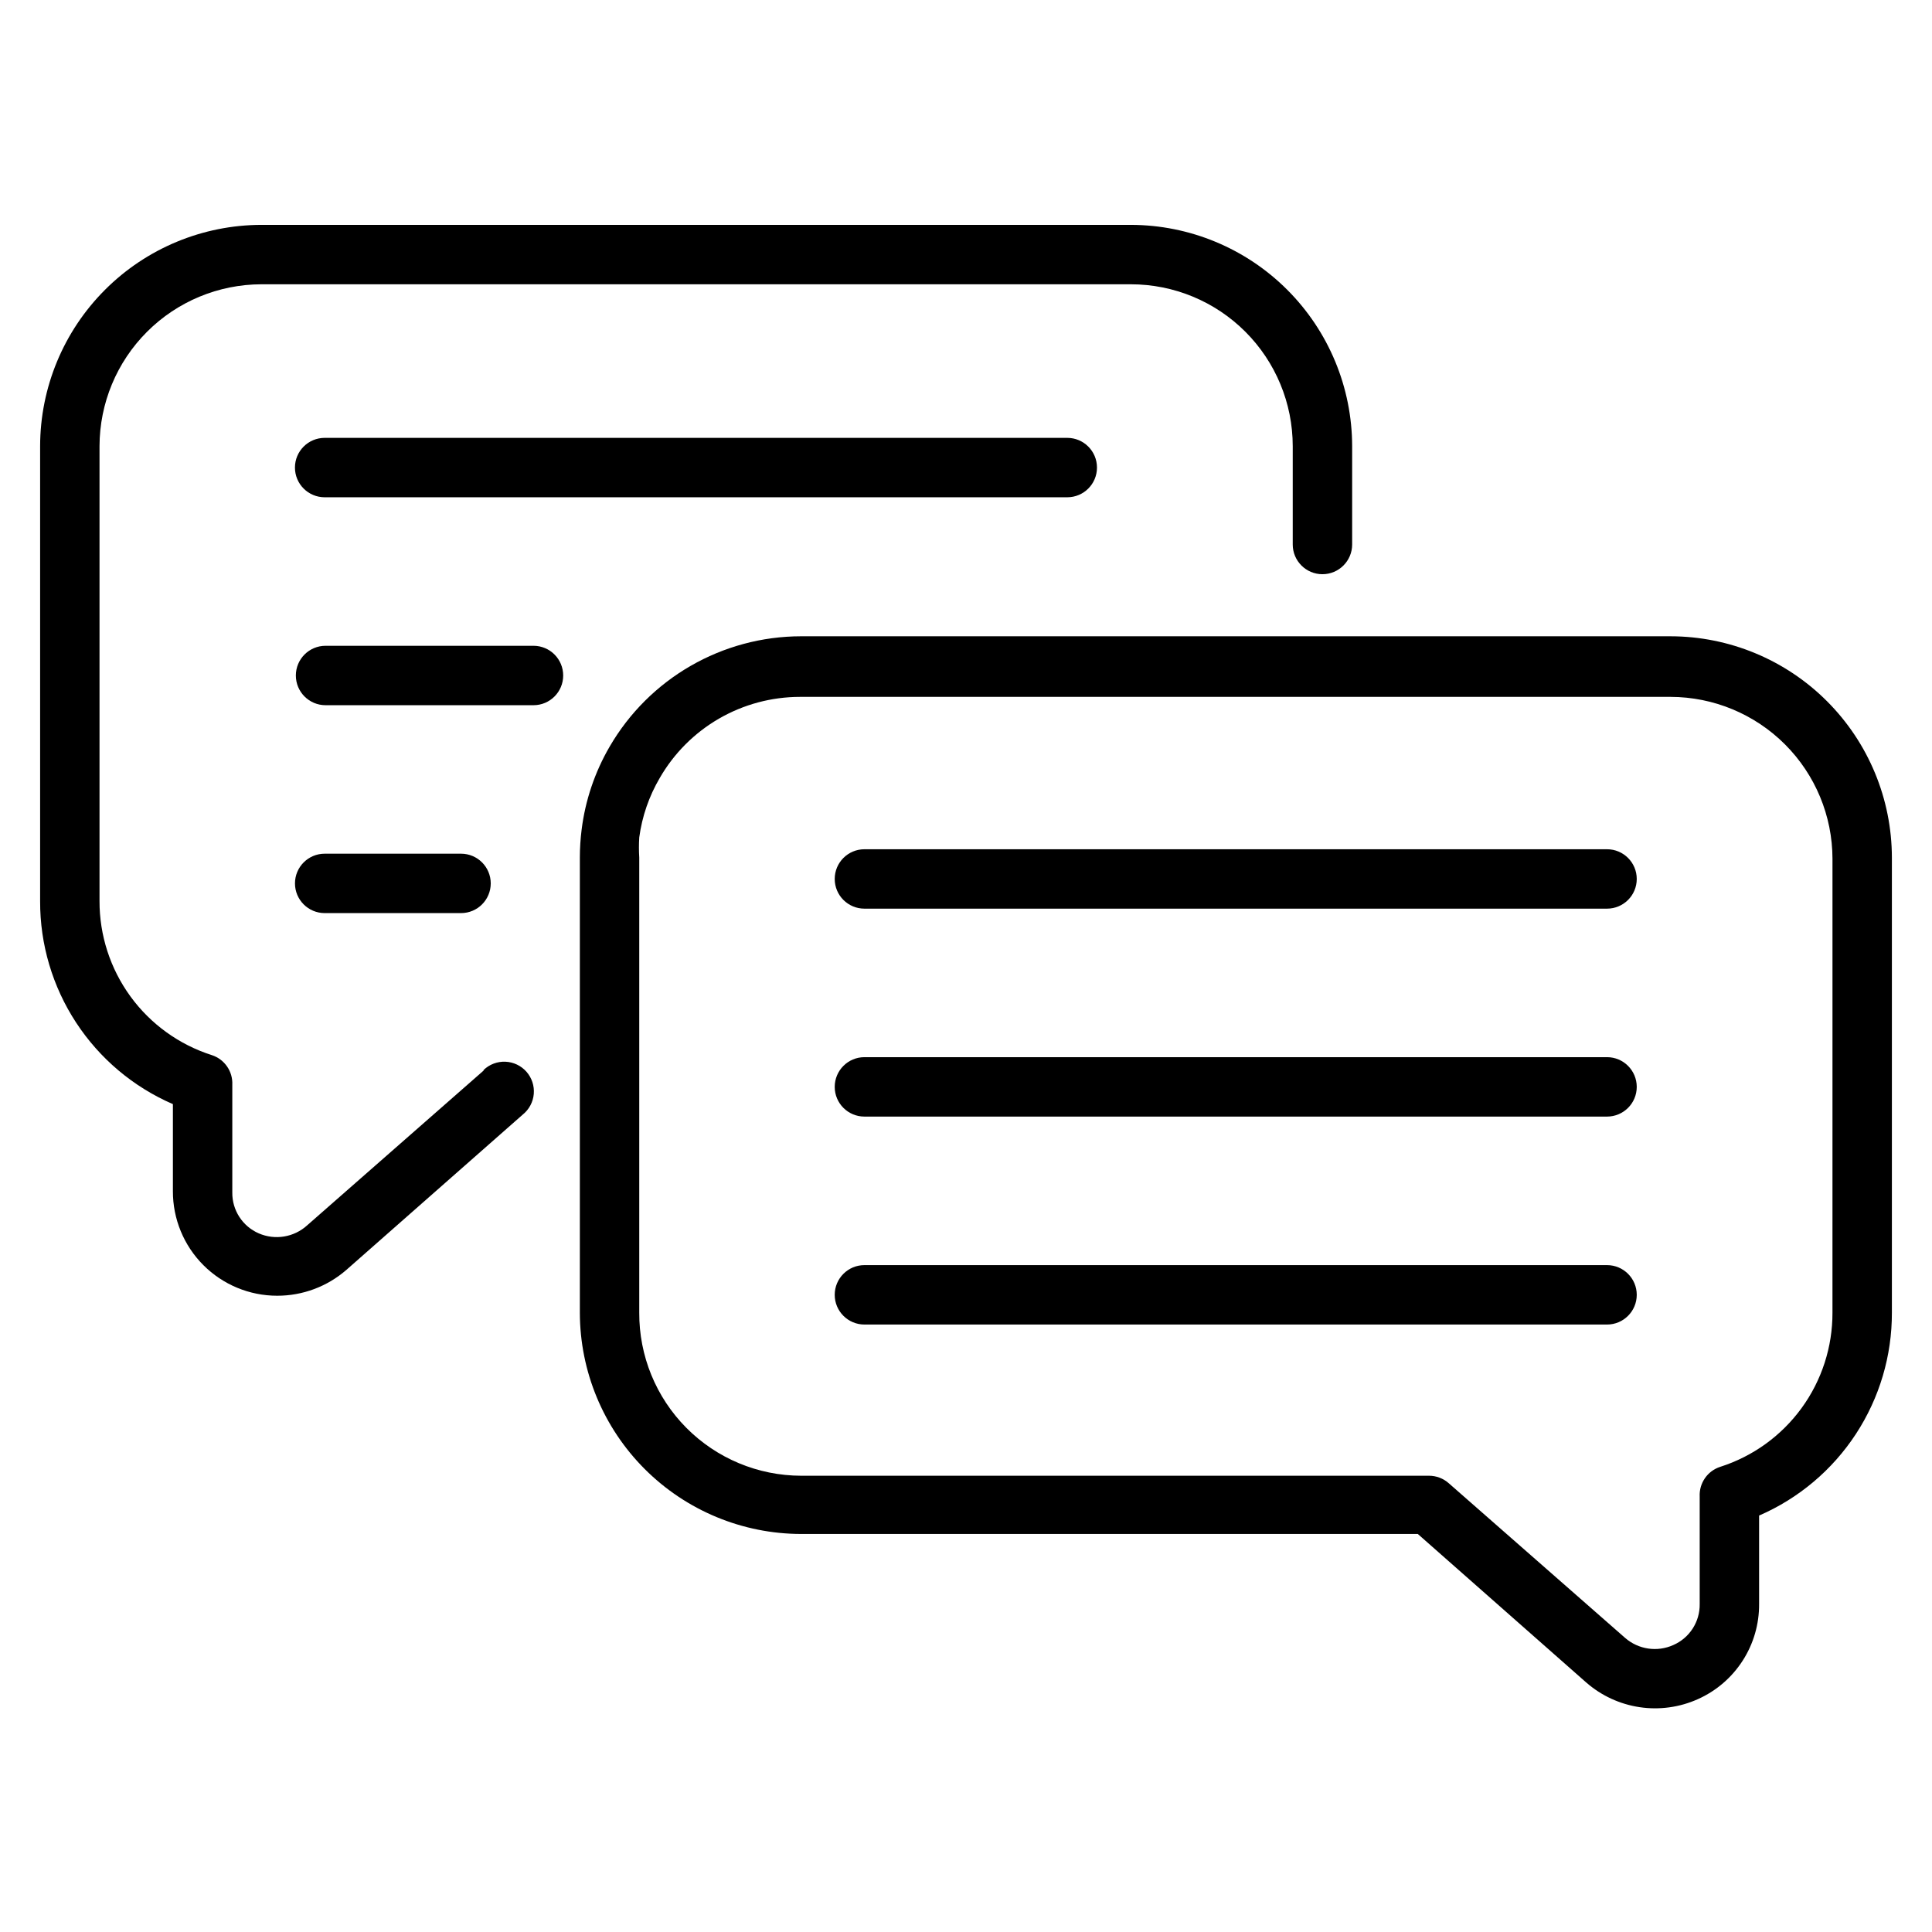
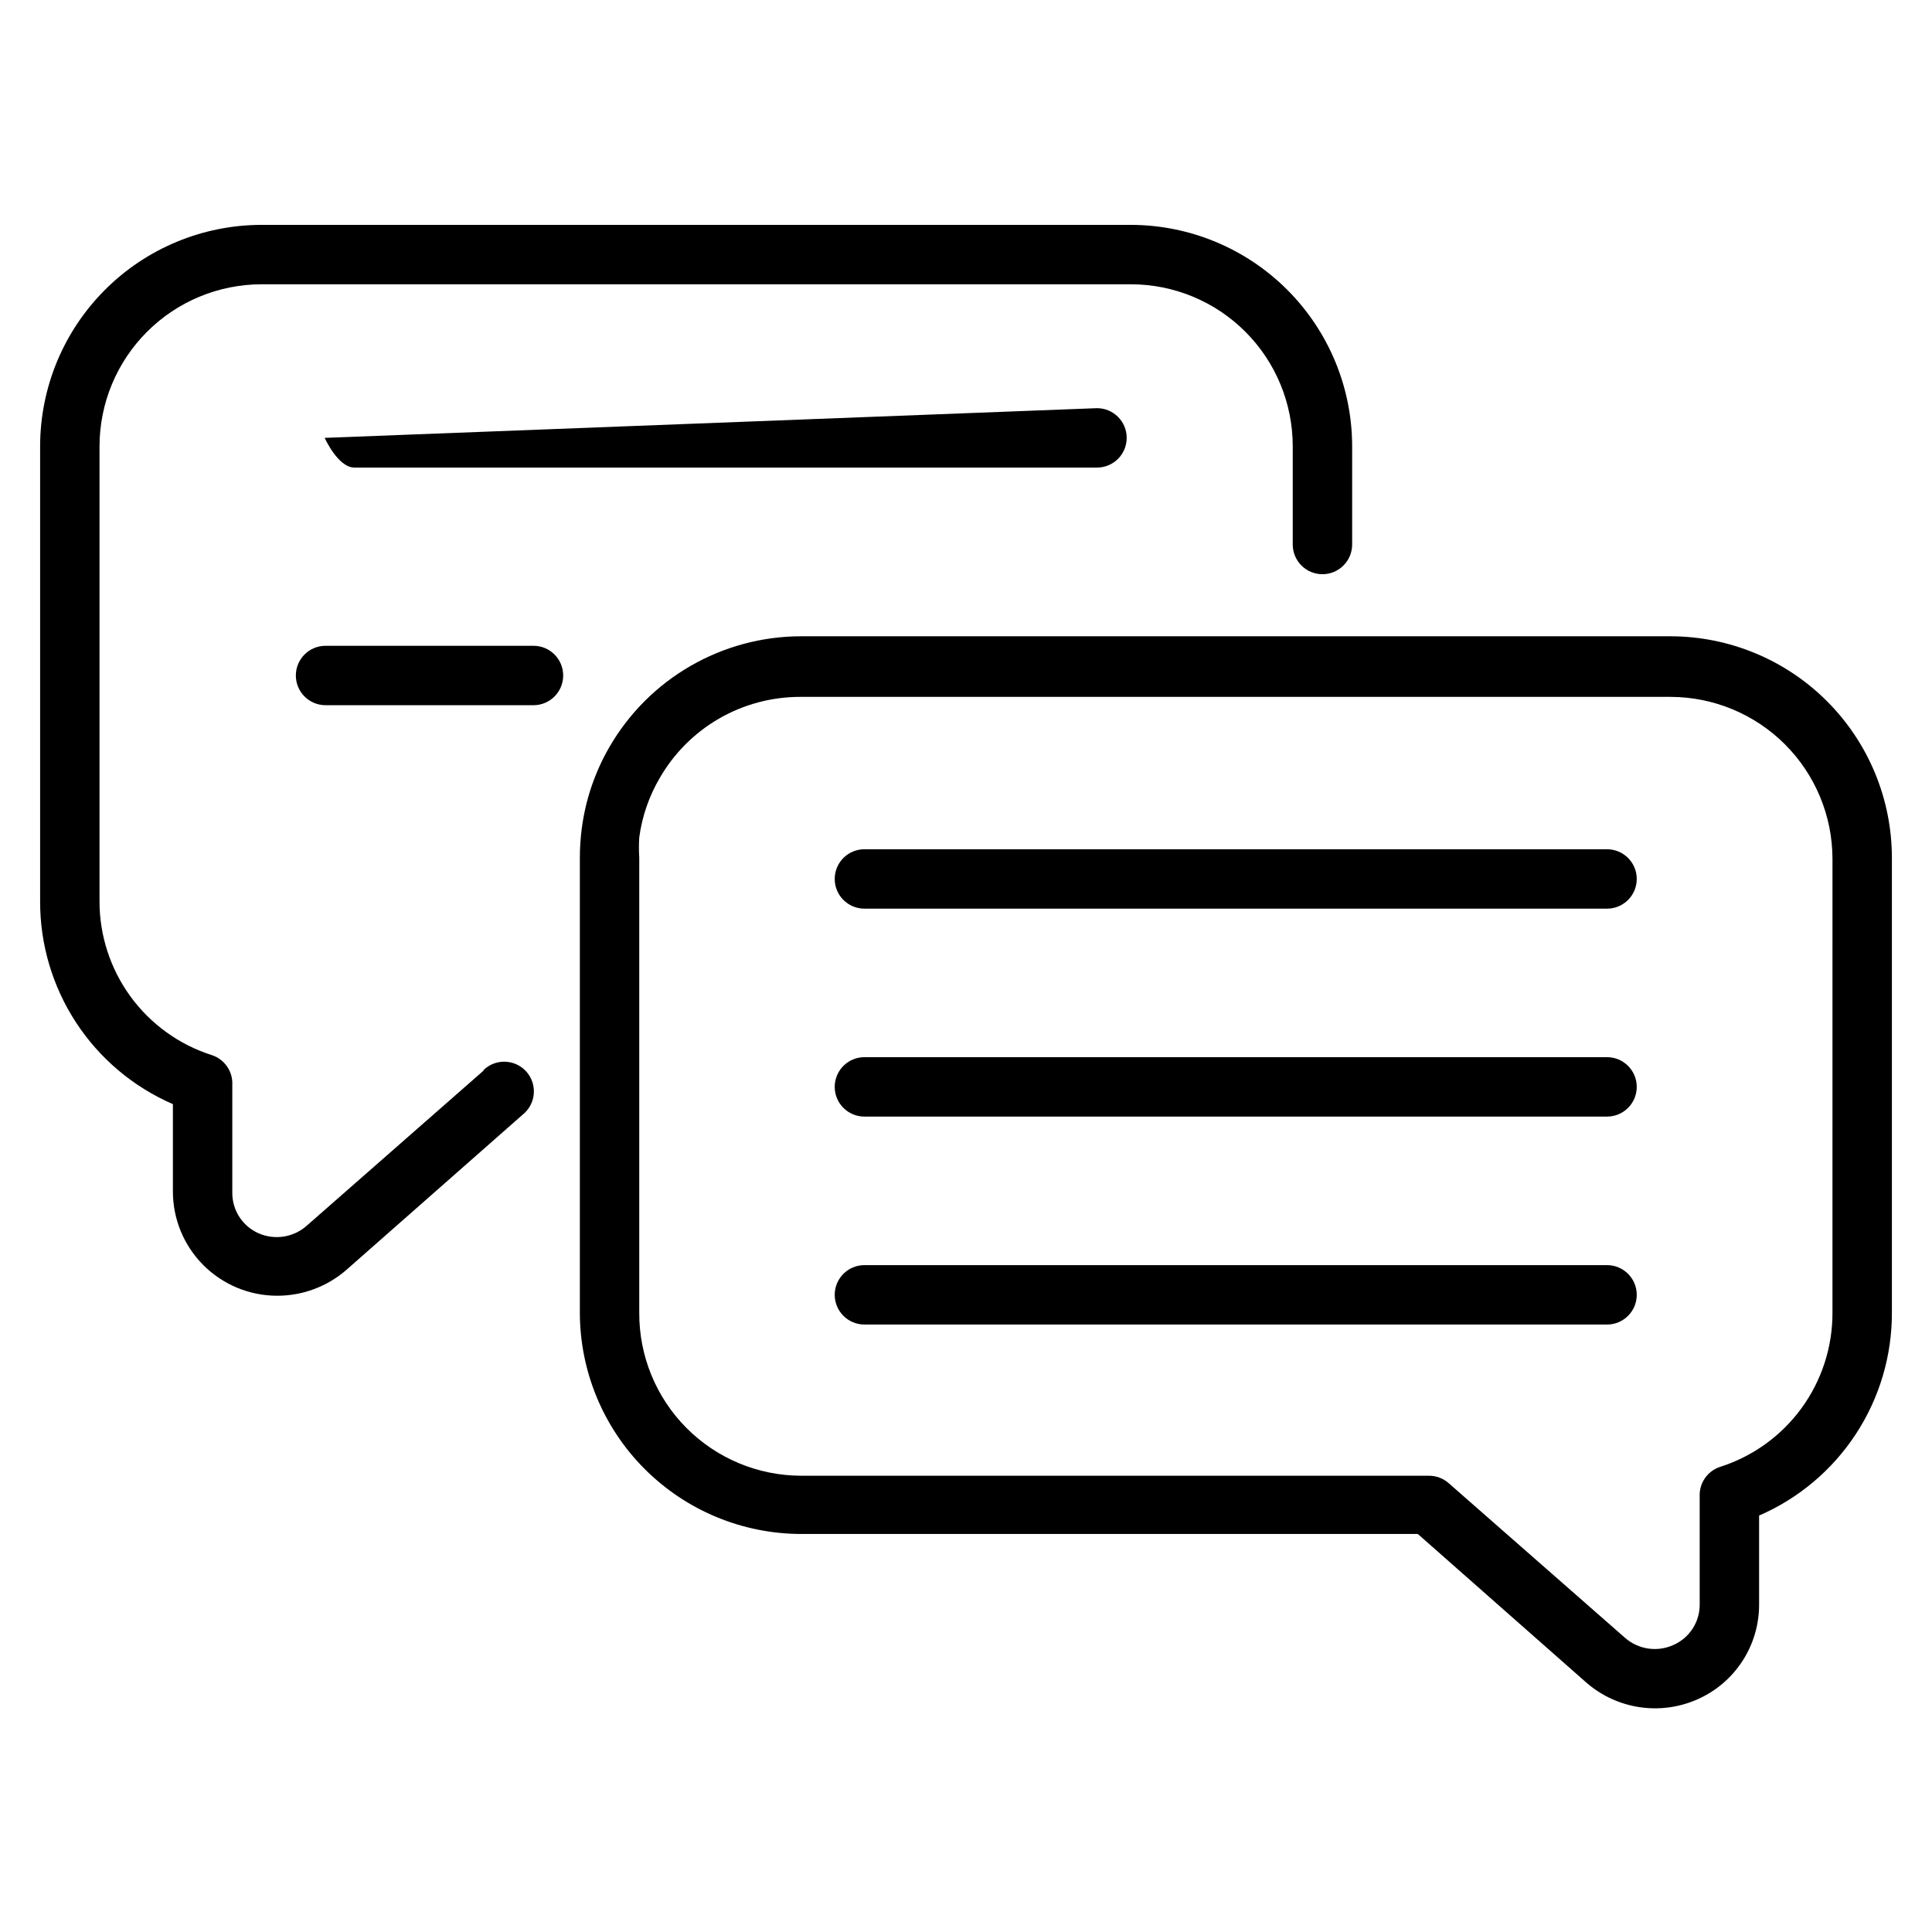
<svg xmlns="http://www.w3.org/2000/svg" fill="#000000" width="800px" height="800px" version="1.1" viewBox="144 144 512 512">
  <g>
    <path d="m272.16 427.71-46.758 41.016c-3.488 3.172-8.512 4.004-12.832 2.125-4.316-1.875-7.078-6.16-7.008-10.863v-28.496c0.176-3.551-2.051-6.777-5.43-7.875-8.66-2.762-16.215-8.211-21.566-15.559-5.348-7.348-8.219-16.207-8.191-25.297v-120.52c0.02-11.371 4.547-22.273 12.59-30.312 8.039-8.043 18.941-12.57 30.312-12.59h230.41c11.379 0 22.293 4.519 30.336 12.566 8.047 8.043 12.566 18.957 12.566 30.336v26.055c0 4.348 3.523 7.875 7.871 7.875 4.348 0 7.875-3.527 7.875-7.875v-26.055c-0.023-15.547-6.207-30.453-17.203-41.445-10.992-10.996-25.898-17.18-41.445-17.203h-230.41c-15.547 0.023-30.453 6.207-41.445 17.203-10.996 10.992-17.18 25.898-17.199 41.445v120.6c-0.035 11.422 3.281 22.602 9.535 32.156 6.254 9.559 15.172 17.07 25.652 21.609v23.066c-0.023 7.344 2.879 14.391 8.062 19.59 5.188 5.199 12.227 8.121 19.566 8.121 6.742 0.012 13.258-2.422 18.344-6.848l46.758-41.172c1.672-1.348 2.723-3.32 2.906-5.457 0.184-2.141-0.516-4.262-1.934-5.875-1.418-1.613-3.434-2.574-5.578-2.664-2.148-0.09-4.234 0.699-5.785 2.188z" />
    <path d="m586.72 312.62h-230.41c-20.934 0.016-40.277 11.172-50.773 29.285-3.922 6.75-6.438 14.219-7.402 21.965-0.305 2.426-0.465 4.871-0.469 7.32v120.68c0.02 15.551 6.203 30.453 17.199 41.449 10.992 10.992 25.898 17.18 41.445 17.199h163.42l44.633 39.359h0.004c3.992 3.492 8.906 5.762 14.152 6.543 5.246 0.781 10.609 0.043 15.445-2.133 4.859-2.172 8.977-5.711 11.855-10.184 2.883-4.473 4.394-9.688 4.359-15.008v-23.457c10.48-4.543 19.398-12.055 25.652-21.613 6.254-9.555 9.57-20.734 9.539-32.156v-120.6c-0.023-15.547-6.207-30.453-17.203-41.445-10.992-10.996-25.898-17.18-41.445-17.203zm42.902 179.25c0.027 9.09-2.84 17.953-8.191 25.297-5.352 7.348-12.906 12.801-21.562 15.562-3.383 1.094-5.606 4.32-5.434 7.871v28.496c0.07 4.703-2.691 8.988-7.008 10.863-4.254 1.91-9.23 1.172-12.75-1.891l-46.762-41.012c-1.434-1.266-3.281-1.965-5.195-1.969h-166.41c-11.426-0.02-22.375-4.59-30.426-12.699-8.051-8.109-12.539-19.09-12.477-30.52v-120.6c-0.113-1.781-0.113-3.57 0-5.352 0.746-5.559 2.594-10.91 5.434-15.746 3.758-6.527 9.172-11.953 15.695-15.727 6.523-3.769 13.922-5.758 21.457-5.762h230.73c11.371 0.02 22.273 4.547 30.312 12.586 8.043 8.043 12.57 18.941 12.59 30.316z" />
    <path d="m569.88 369.06h-196.8 0.004c-4.348 0-7.875 3.523-7.875 7.871s3.527 7.871 7.875 7.871h196.8-0.004c4.348 0 7.875-3.523 7.875-7.871s-3.527-7.871-7.875-7.871z" />
    <path d="m569.88 424.16h-196.8 0.004c-4.348 0-7.875 3.527-7.875 7.875 0 4.348 3.527 7.871 7.875 7.871h196.8-0.004c4.348 0 7.875-3.523 7.875-7.871 0-4.348-3.527-7.875-7.875-7.875z" />
    <path d="m569.88 479.27h-196.8 0.004c-4.348 0-7.875 3.523-7.875 7.871s3.527 7.875 7.875 7.875h196.8-0.004c4.348 0 7.875-3.527 7.875-7.875s-3.527-7.871-7.875-7.871z" />
-     <path d="m230.04 260.04c-4.348 0-7.875 3.523-7.875 7.871s3.527 7.871 7.875 7.871h196.8c4.348 0 7.871-3.523 7.871-7.871s-3.523-7.871-7.871-7.871z" />
+     <path d="m230.04 260.04s3.527 7.871 7.875 7.871h196.8c4.348 0 7.871-3.523 7.871-7.871s-3.523-7.871-7.871-7.871z" />
    <path d="m285.38 315.14h-55.105c-4.348 0-7.871 3.527-7.871 7.875 0 4.348 3.523 7.871 7.871 7.871h55.105c4.348 0 7.871-3.523 7.871-7.871 0-4.348-3.523-7.875-7.871-7.875z" />
-     <path d="m266.18 385.98c4.348 0 7.871-3.523 7.871-7.871 0-4.348-3.523-7.871-7.871-7.871h-36.133c-4.348 0-7.875 3.523-7.875 7.871 0 4.348 3.527 7.871 7.875 7.871z" />
  </g>
</svg>